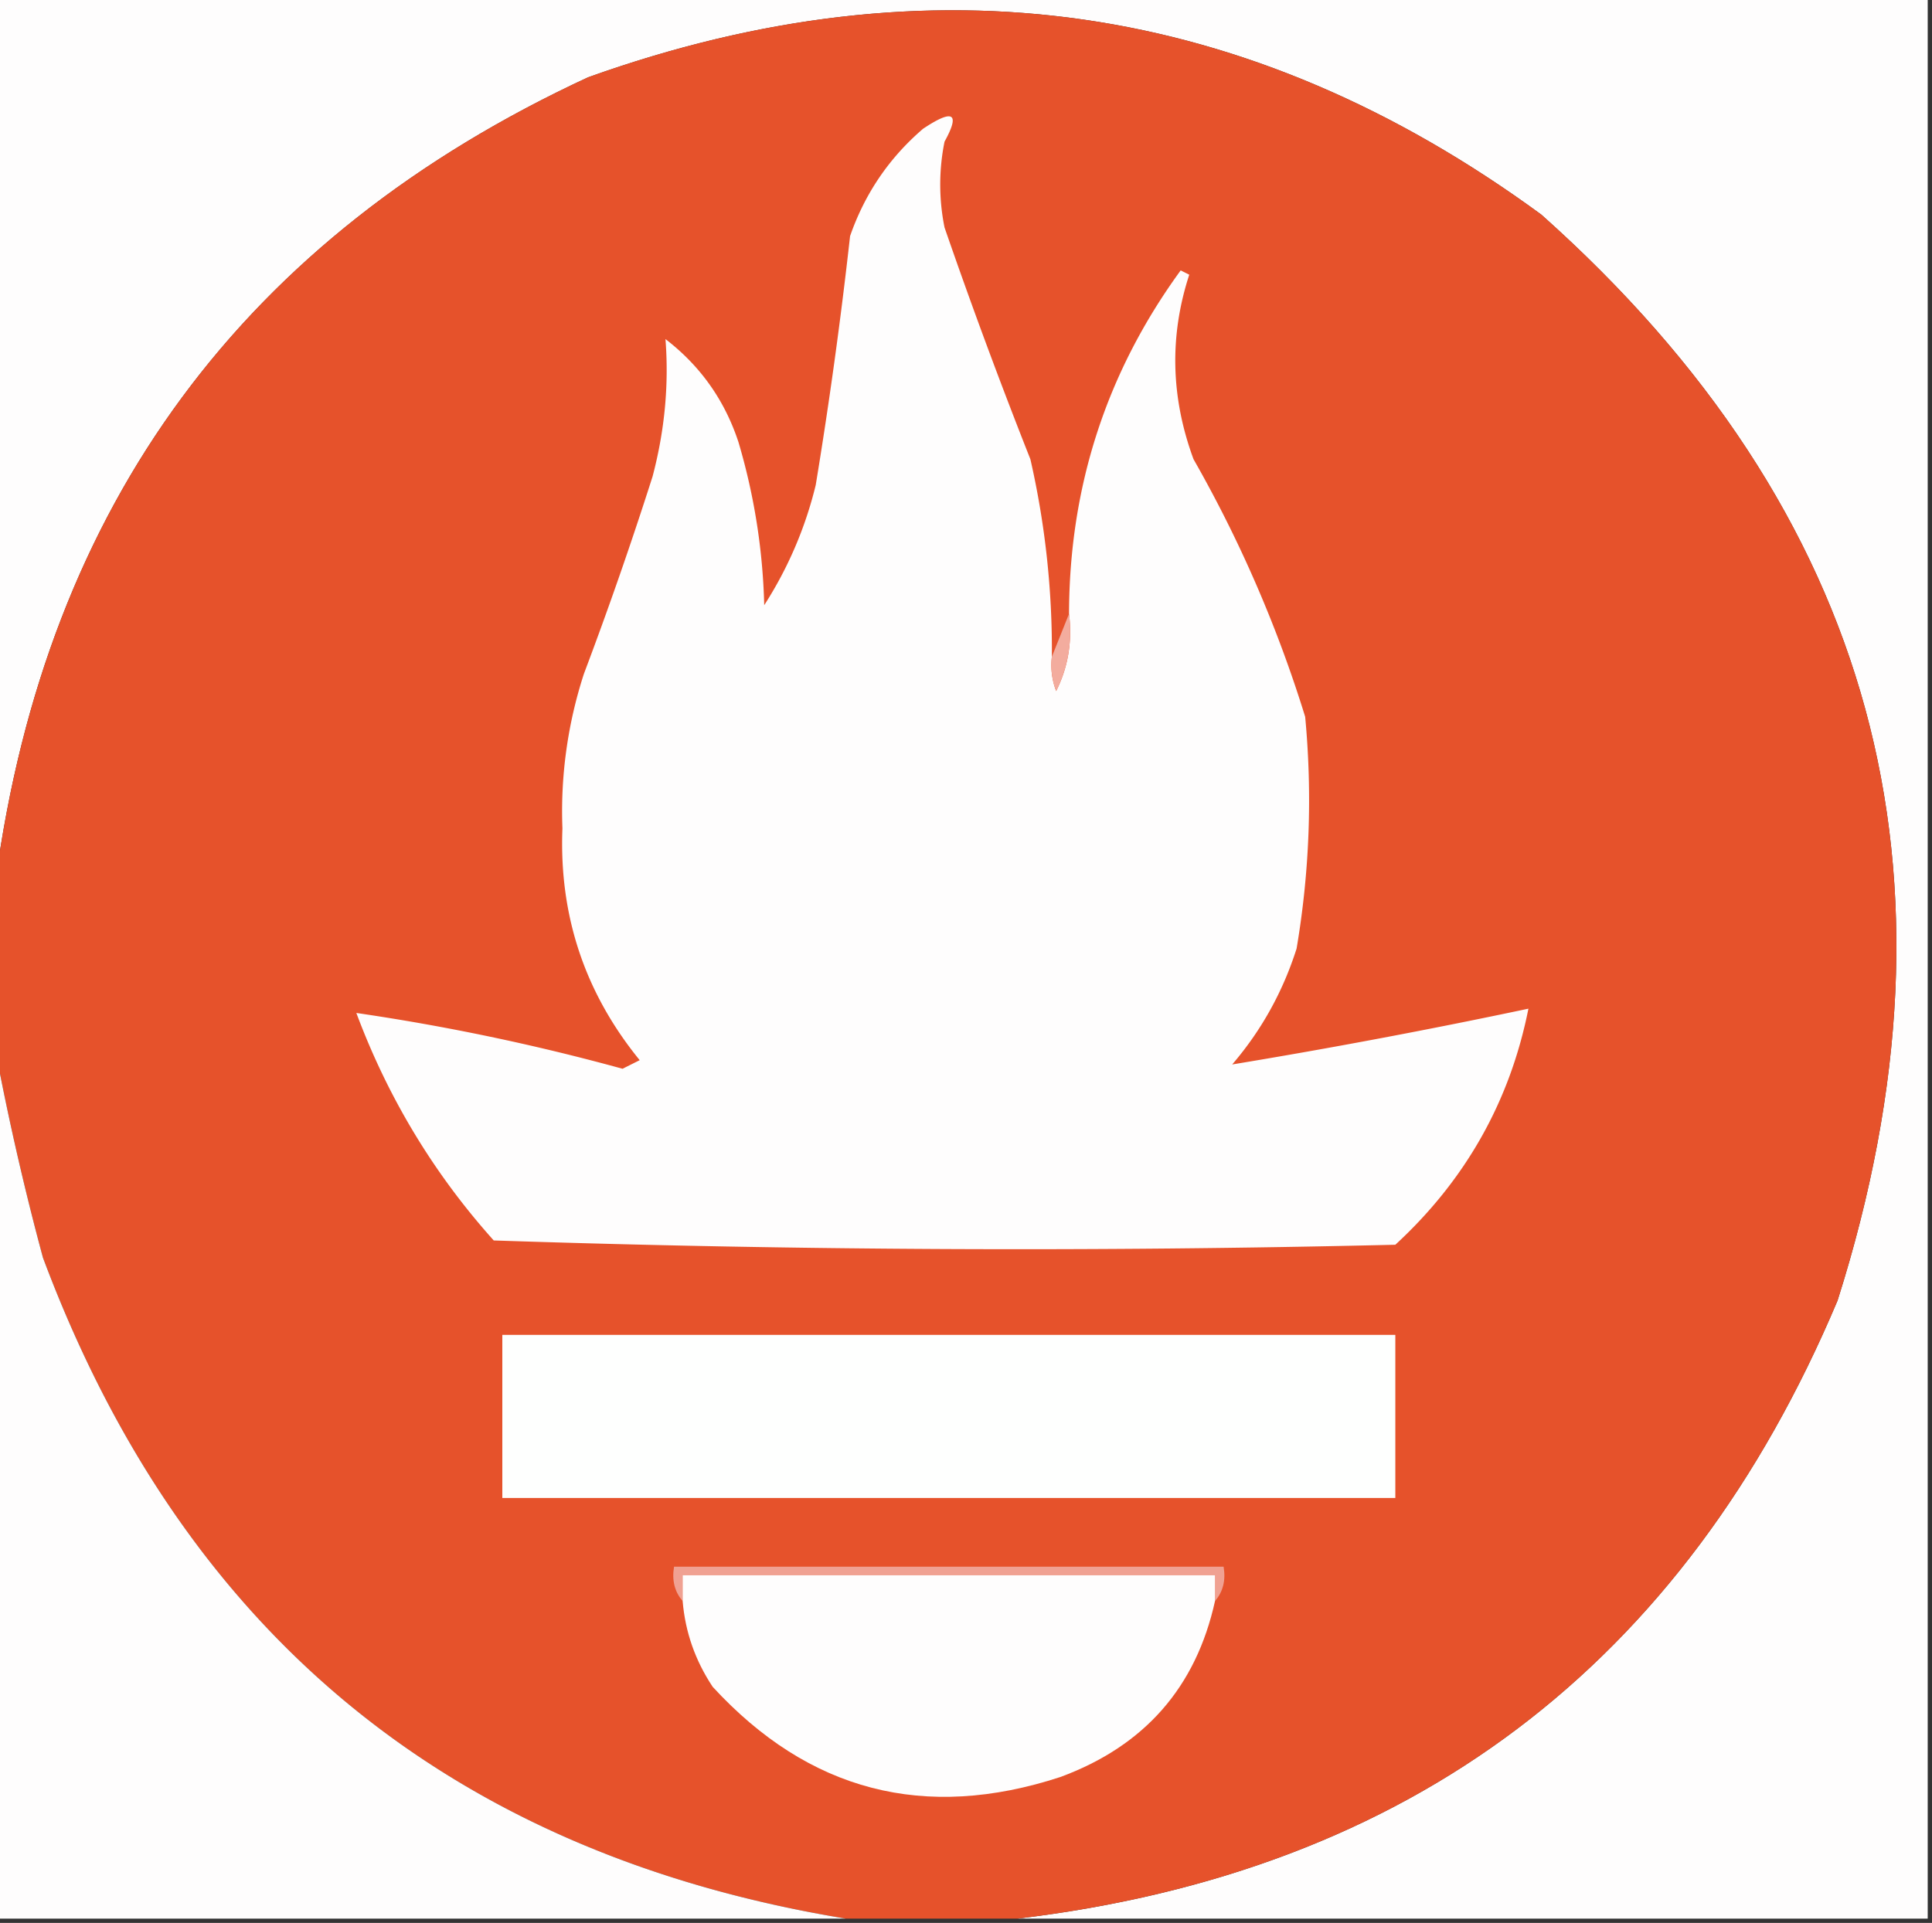
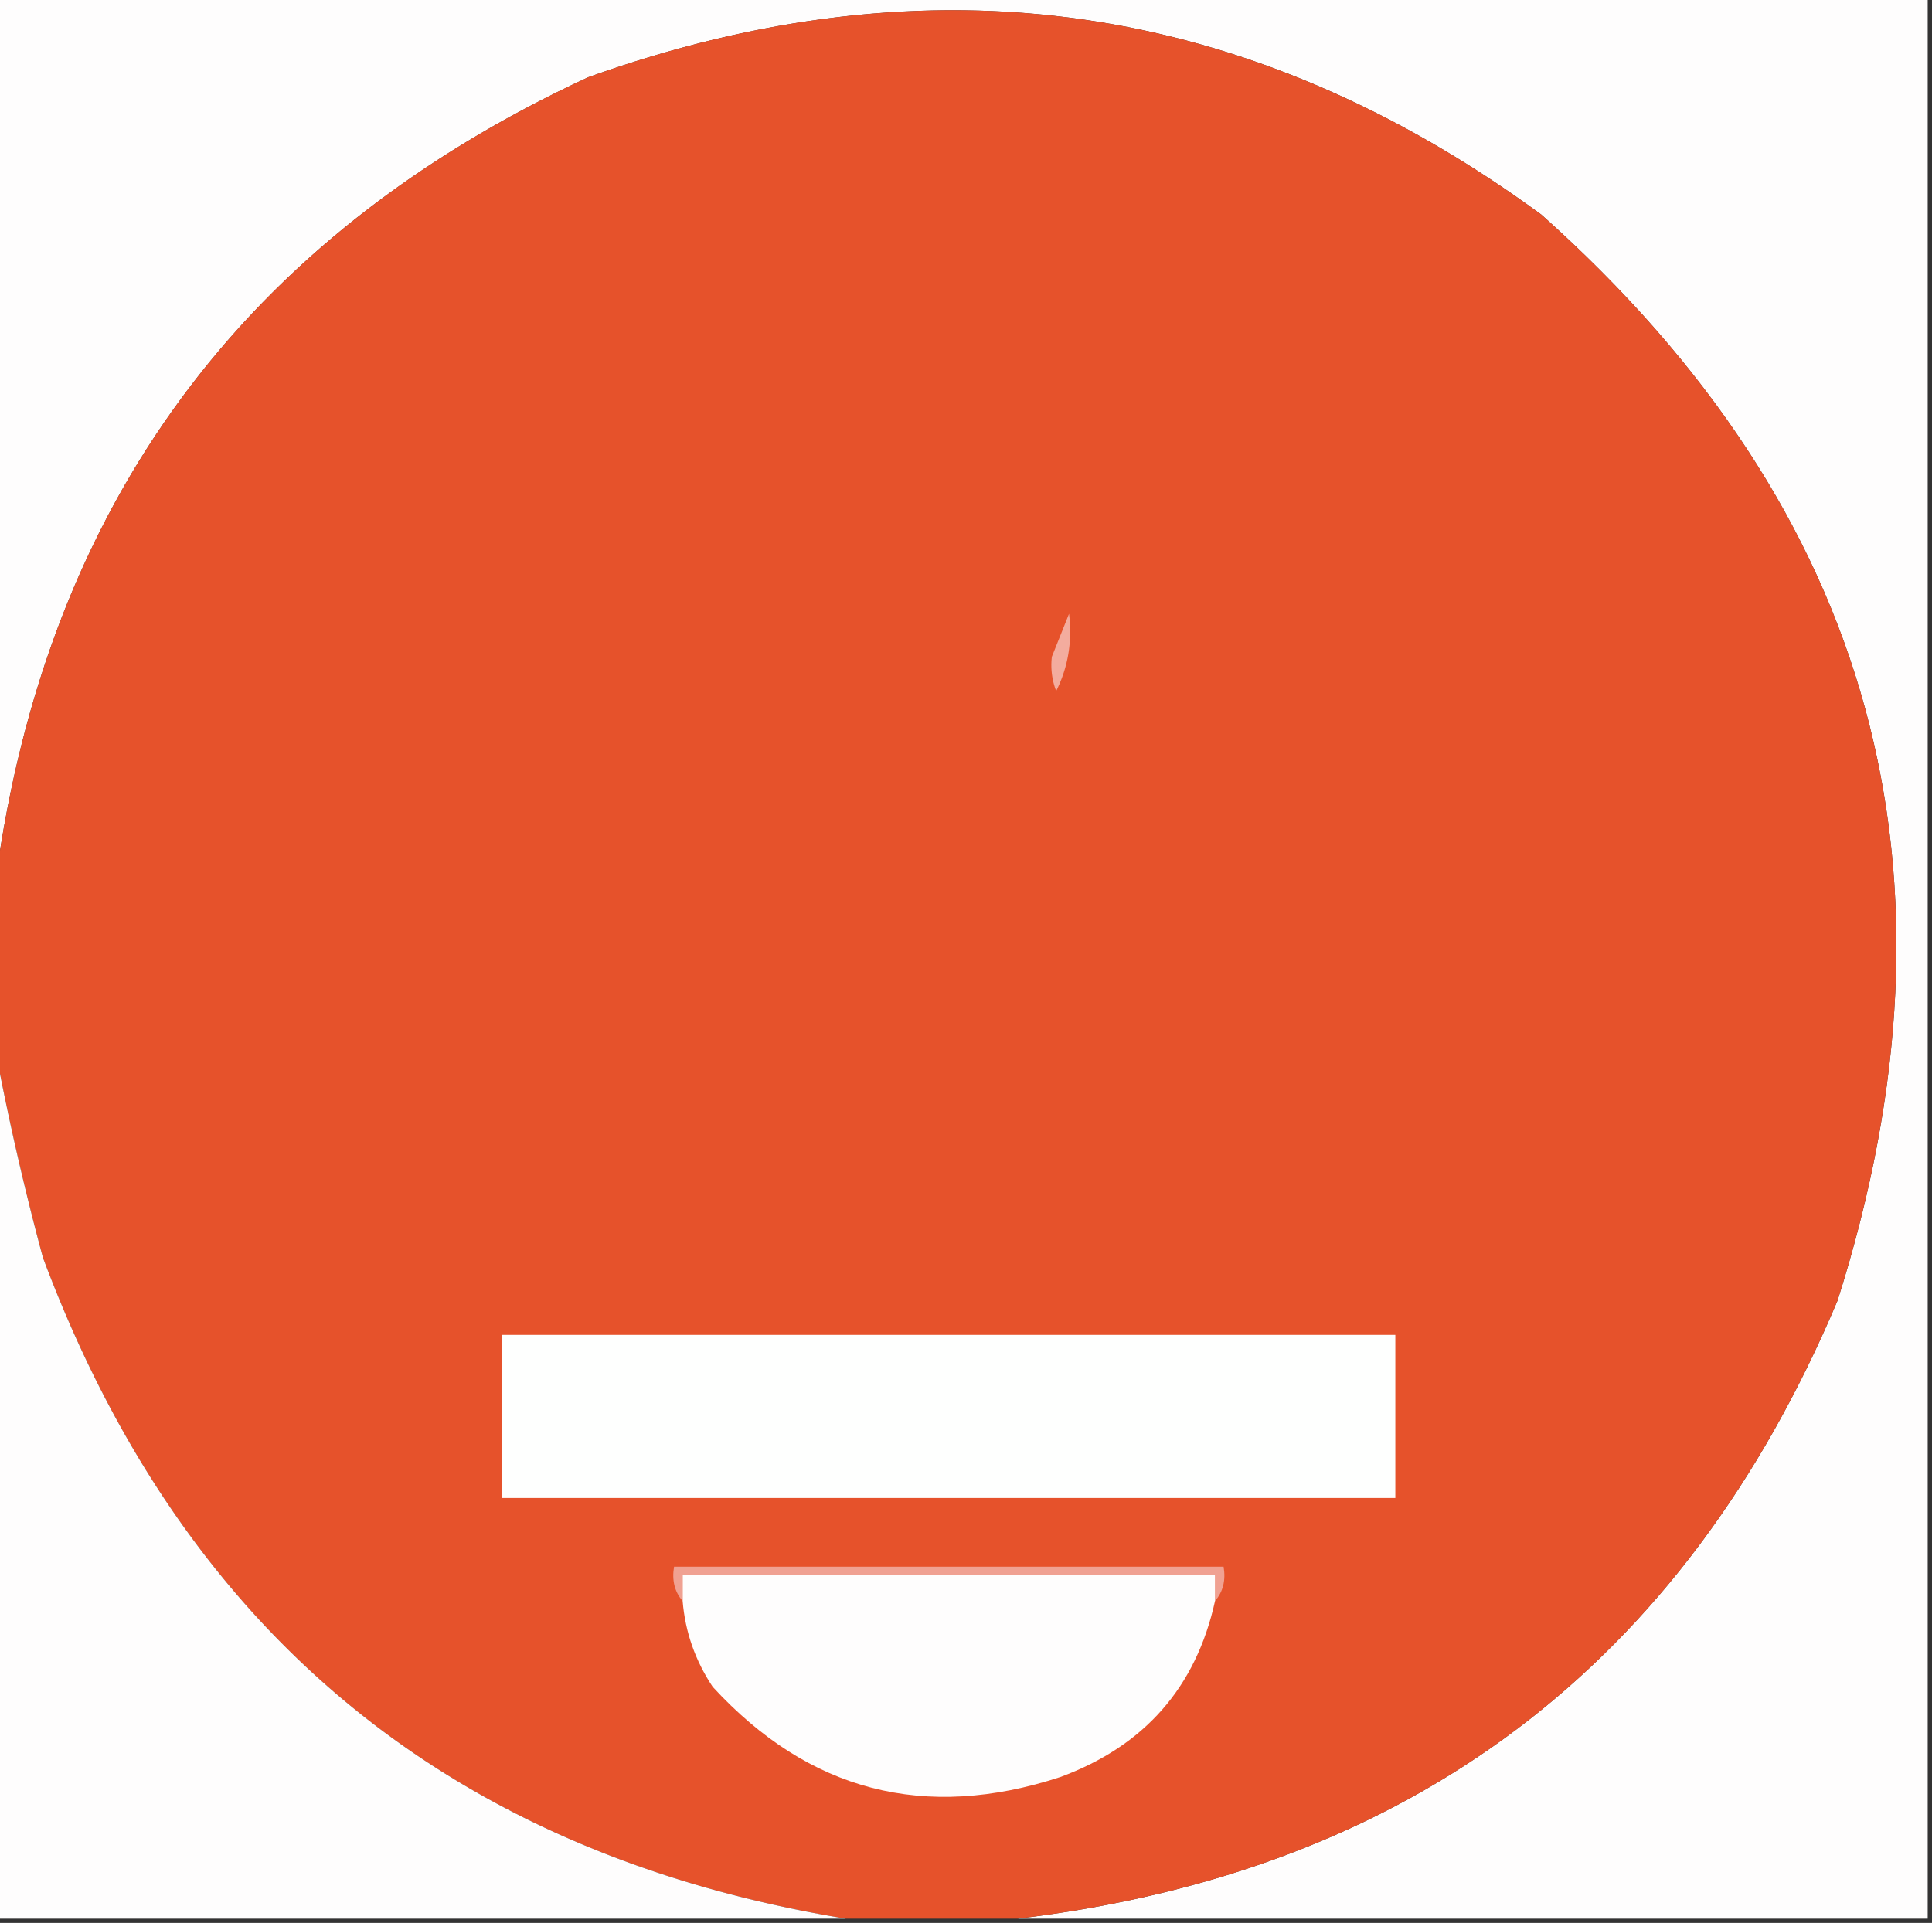
<svg xmlns="http://www.w3.org/2000/svg" width="225" height="224" style="shape-rendering:geometricPrecision;text-rendering:geometricPrecision;image-rendering:optimizeQuality;fill-rule:evenodd;clip-rule:evenodd">
  <rect width="100%" height="100%" fill="#333333" stroke="none" />
  <path fill="#fefdfd" d="M-.5-.5h225v224h-106q68.61-8.195 95.5-72Q237.685 76.86 179.5 25q-51.106-37.431-111-16-60.13 27.875-69 93.5z" style="opacity:1" />
  <path fill="#e6522b" d="M118.5 223.5h-20q-68.975-11.38-93.5-77a323 323 0 0 1-5.5-24v-20Q8.37 36.875 68.5 9q59.894-21.431 111 16 58.185 51.86 34.5 126.5-26.89 63.805-95.5 72" style="opacity:1" />
-   <path fill="#fefdfd" d="M122.5 76.5a8.4 8.4 0 0 0 .5 4q2.088-4.167 1.5-9 .046-22.218 13-40l1 .5q-3.487 10.7.5 21.5a149.8 149.8 0 0 1 13 30q1.27 13.58-1 27-2.397 7.548-7.5 13.5a783 783 0 0 0 34.5-6.5q-3.218 16.174-15.5 27.5-52.507 1.25-105-.5-10.47-11.679-16-26.5a257 257 0 0 1 31 6.5l2-1q-9.596-11.784-9-27a51.8 51.8 0 0 1 2.5-18 469 469 0 0 0 8-23q2.121-8.04 1.5-16 6.09 4.677 8.5 12a73 73 0 0 1 3 19 45.8 45.8 0 0 0 6-14 560 560 0 0 0 4-29q2.58-7.42 8.5-12.5 5.272-3.514 2.5 1.5a25.2 25.2 0 0 0 0 10 655 655 0 0 0 10 27 100 100 0 0 1 2.5 23" style="opacity:1" />
  <path fill="#f3ac9e" d="M124.5 71.5q.588 4.833-1.5 9a8.4 8.4 0 0 1-.5-4z" style="opacity:1" />
  <path fill="#fefdfd" d="M-.5 122.5a323 323 0 0 0 5.5 24q24.525 65.62 93.5 77h-99z" style="opacity:1" />
  <path fill="#fefffe" d="M58.5 155.5h104v19h-104z" style="opacity:1" />
  <path fill="#f0a192" d="M141.5 186.5v-3h-62v3q-1.401-1.602-1-4h64q.401 2.398-1 4" style="opacity:1" />
  <path fill="#fefdfd" d="M141.5 186.5q-3.318 15.078-18 20.5-23.703 7.763-40.5-10.5-3.052-4.592-3.5-10v-3h62z" style="opacity:1" />
</svg>